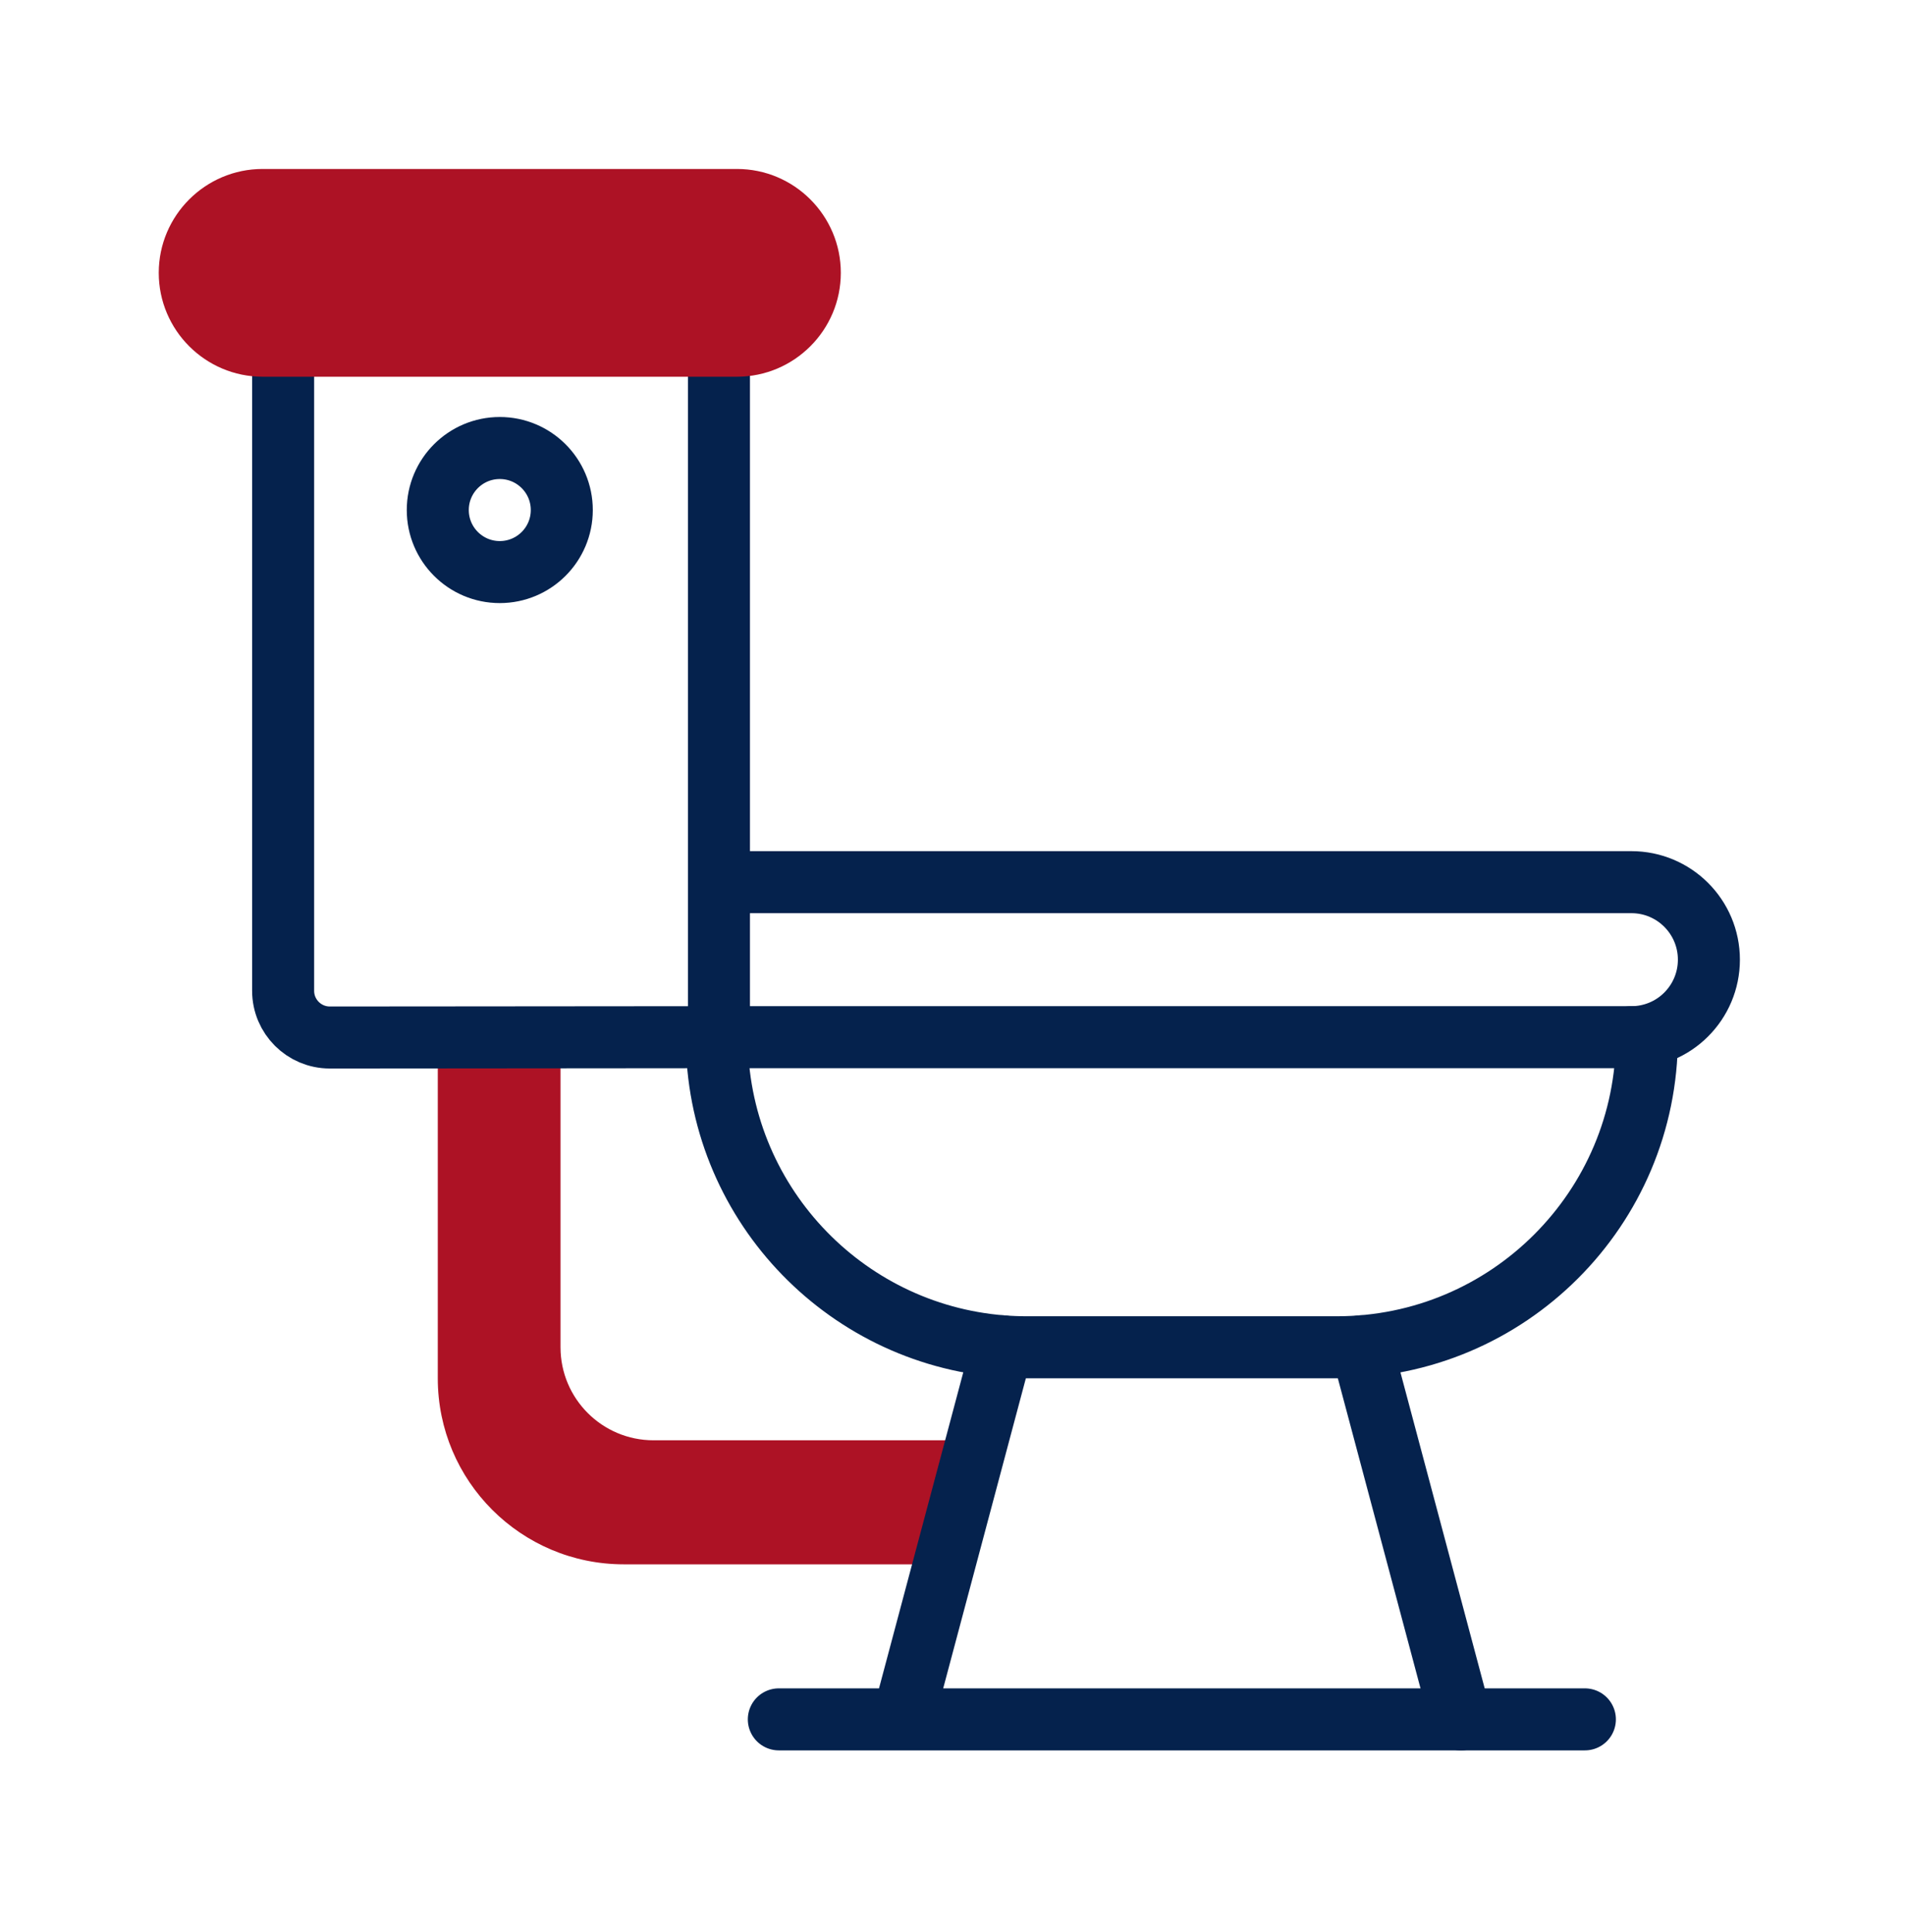
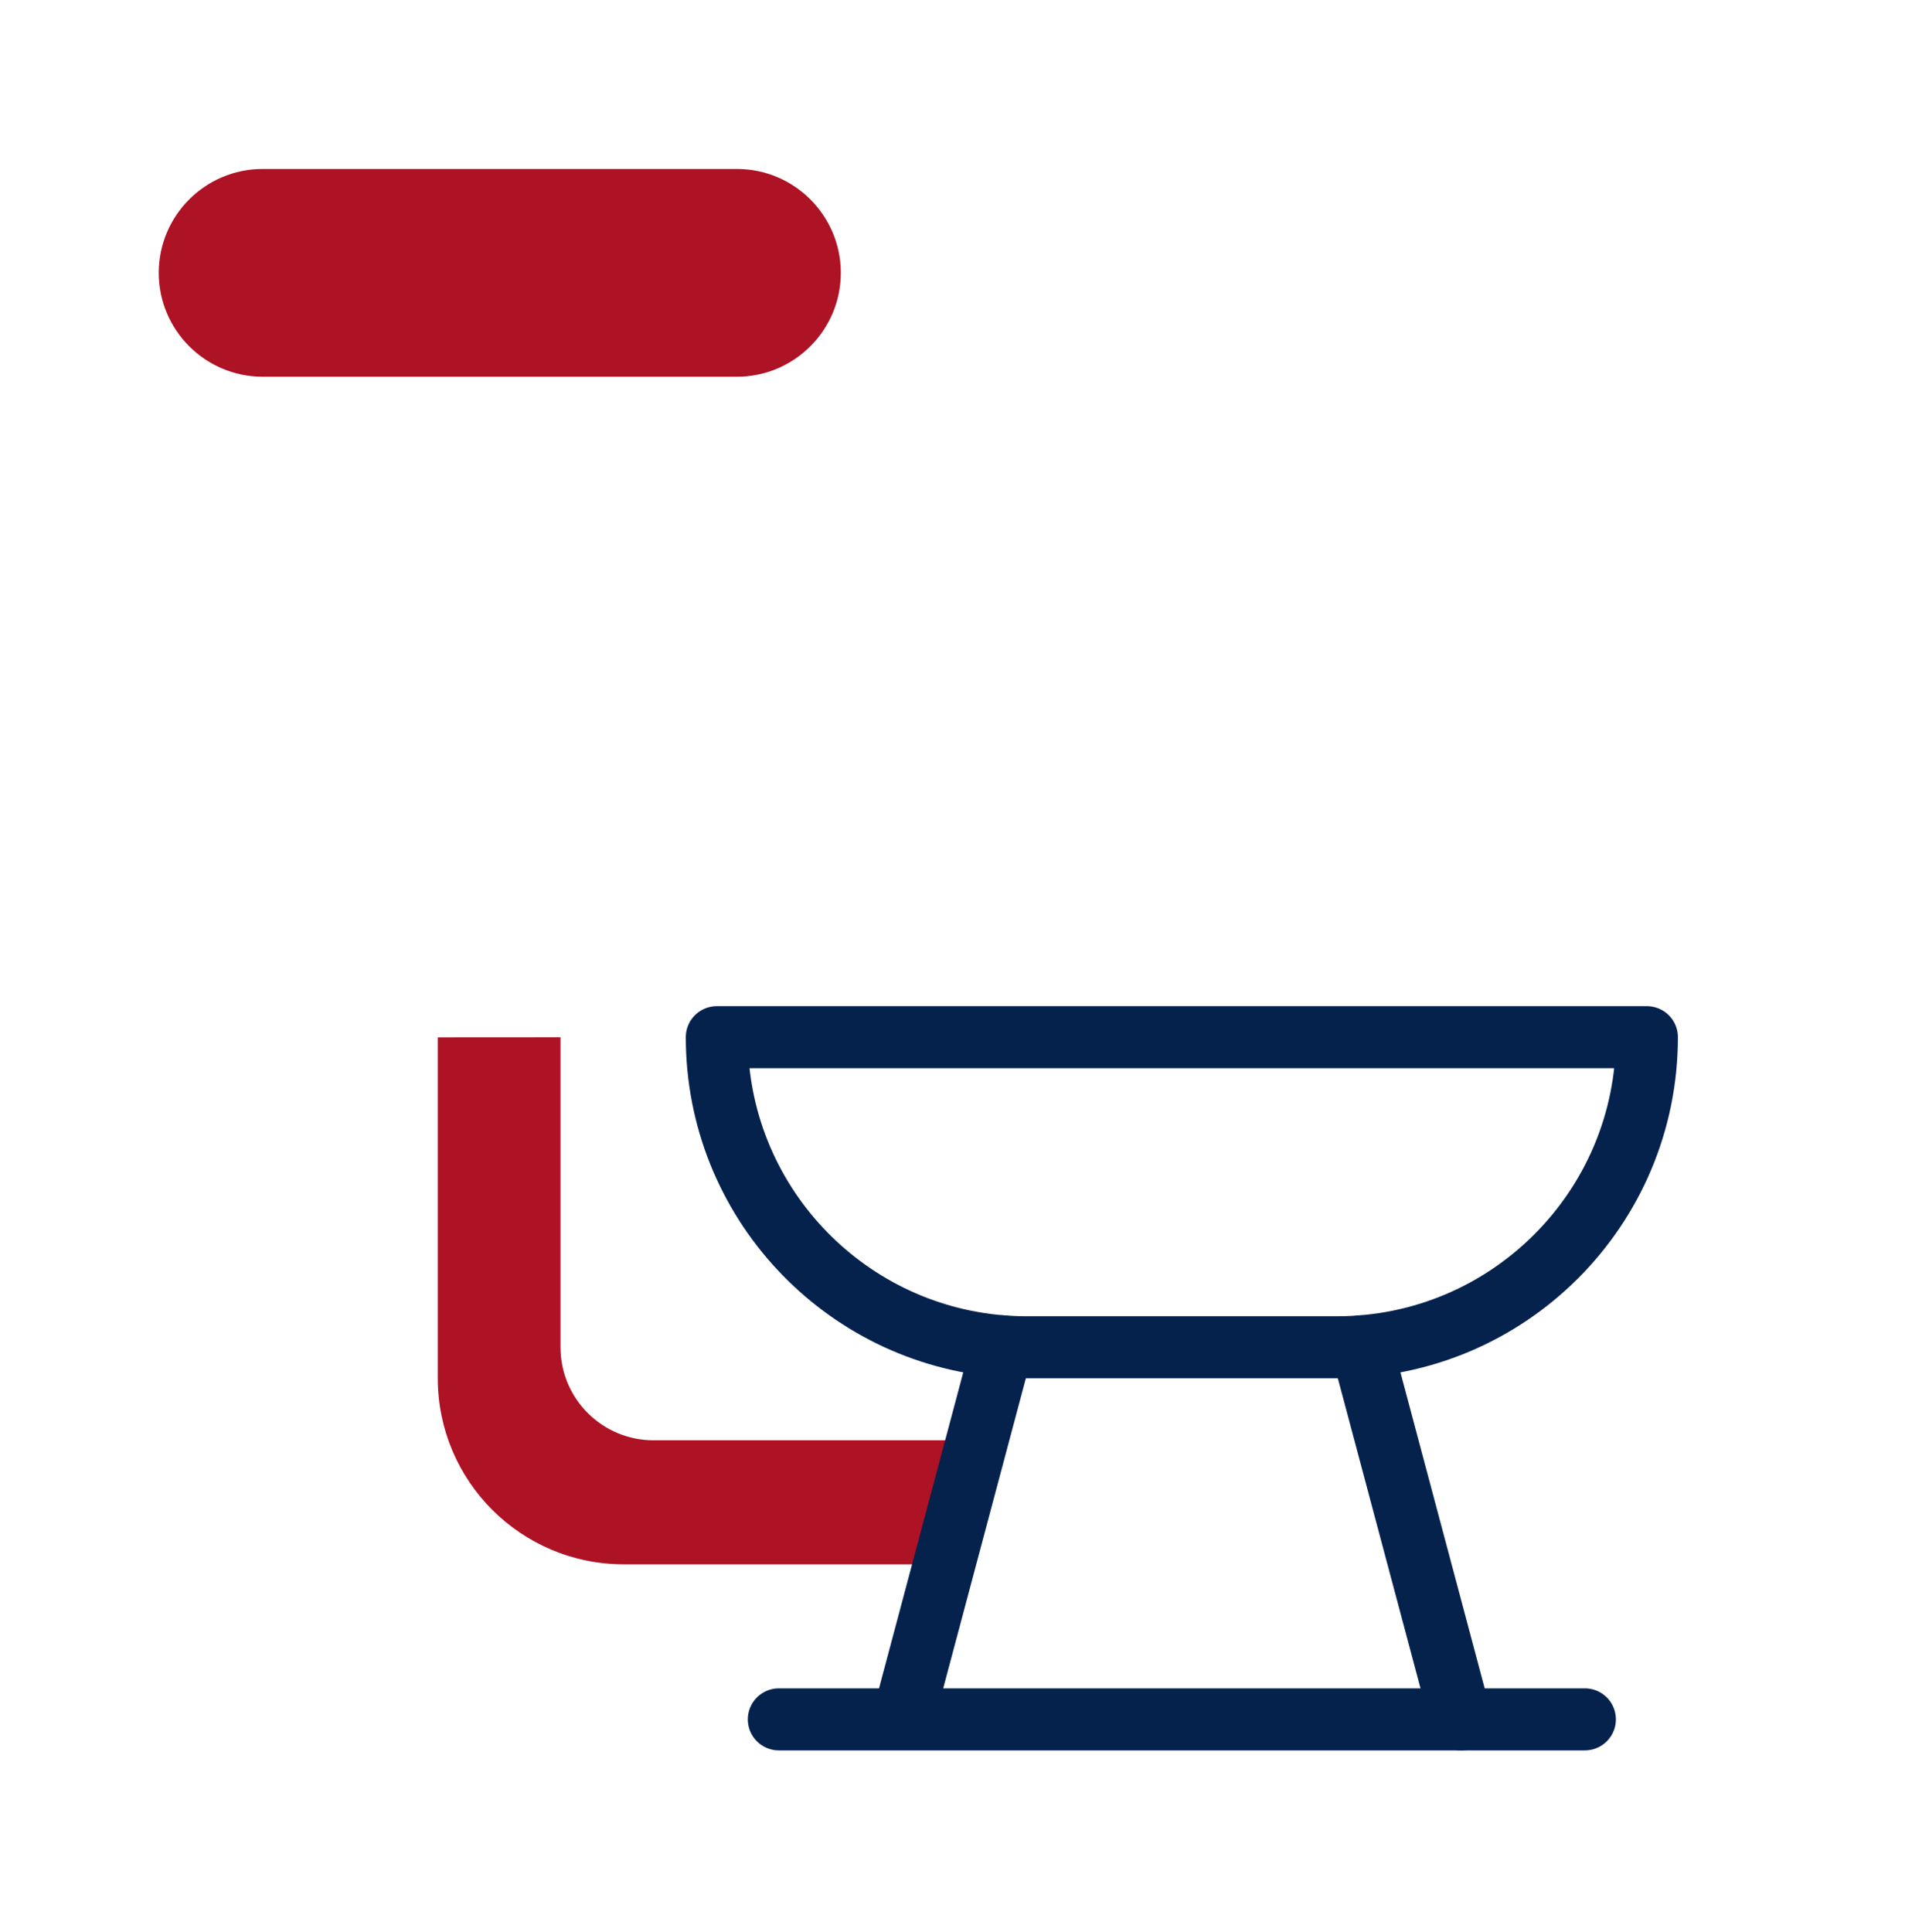
<svg xmlns="http://www.w3.org/2000/svg" width="72" height="73" viewBox="0 0 72 73" fill="none">
  <path d="M55.214 64.973L51.455 50.876" stroke="#05224D" stroke-width="2.344" stroke-miterlimit="10" stroke-linecap="round" stroke-linejoin="round" />
  <path d="M36.935 54.427L35.684 59.114H23.576C19.693 59.114 16.546 55.967 16.546 52.084V39.202L21.185 39.199V50.912C21.185 52.853 22.759 54.427 24.7 54.427H36.935Z" fill="#AD1225" />
-   <path d="M27.173 33.336V14.236M27.173 33.336V39.194M27.173 33.336H61.659C63.277 33.336 64.588 34.647 64.588 36.265C64.588 37.073 64.26 37.807 63.73 38.337C63.459 38.609 63.136 38.825 62.78 38.972C62.425 39.119 62.044 39.195 61.659 39.194M10.701 14.236V37.441C10.701 38.416 11.492 39.206 12.466 39.206L16.546 39.203L21.185 39.199L27.092 39.194" stroke="#05224D" stroke-width="2.344" stroke-miterlimit="10" stroke-linecap="round" stroke-linejoin="round" />
  <path d="M61.659 39.194H62.245C62.245 42.431 60.934 45.36 58.813 47.48C56.693 49.601 53.764 50.912 50.527 50.912H38.809C38.498 50.912 38.188 50.9 37.881 50.876C31.845 50.403 27.092 45.354 27.092 39.194H61.659Z" stroke="#05224D" stroke-width="2.344" stroke-miterlimit="10" stroke-linecap="round" stroke-linejoin="round" />
  <path d="M37.882 50.876L36.935 54.427L35.685 59.114L34.123 64.973M59.901 64.973H29.436" stroke="#05224D" stroke-width="2.344" stroke-miterlimit="10" stroke-linecap="round" stroke-linejoin="round" />
  <path d="M9.925 14.236C7.761 14.236 6 12.475 6 10.31C6 8.146 7.761 6.385 9.925 6.385H27.853C30.018 6.385 31.779 8.146 31.779 10.31C31.779 12.475 30.018 14.236 27.853 14.236H9.925Z" fill="#AD1225" />
-   <path d="M18.889 21.618C20.184 21.618 21.233 20.568 21.233 19.274C21.233 17.98 20.184 16.93 18.889 16.93C17.595 16.93 16.546 17.98 16.546 19.274C16.546 20.568 17.595 21.618 18.889 21.618Z" stroke="#05224D" stroke-width="2.344" stroke-miterlimit="10" stroke-linecap="round" stroke-linejoin="round" />
</svg>